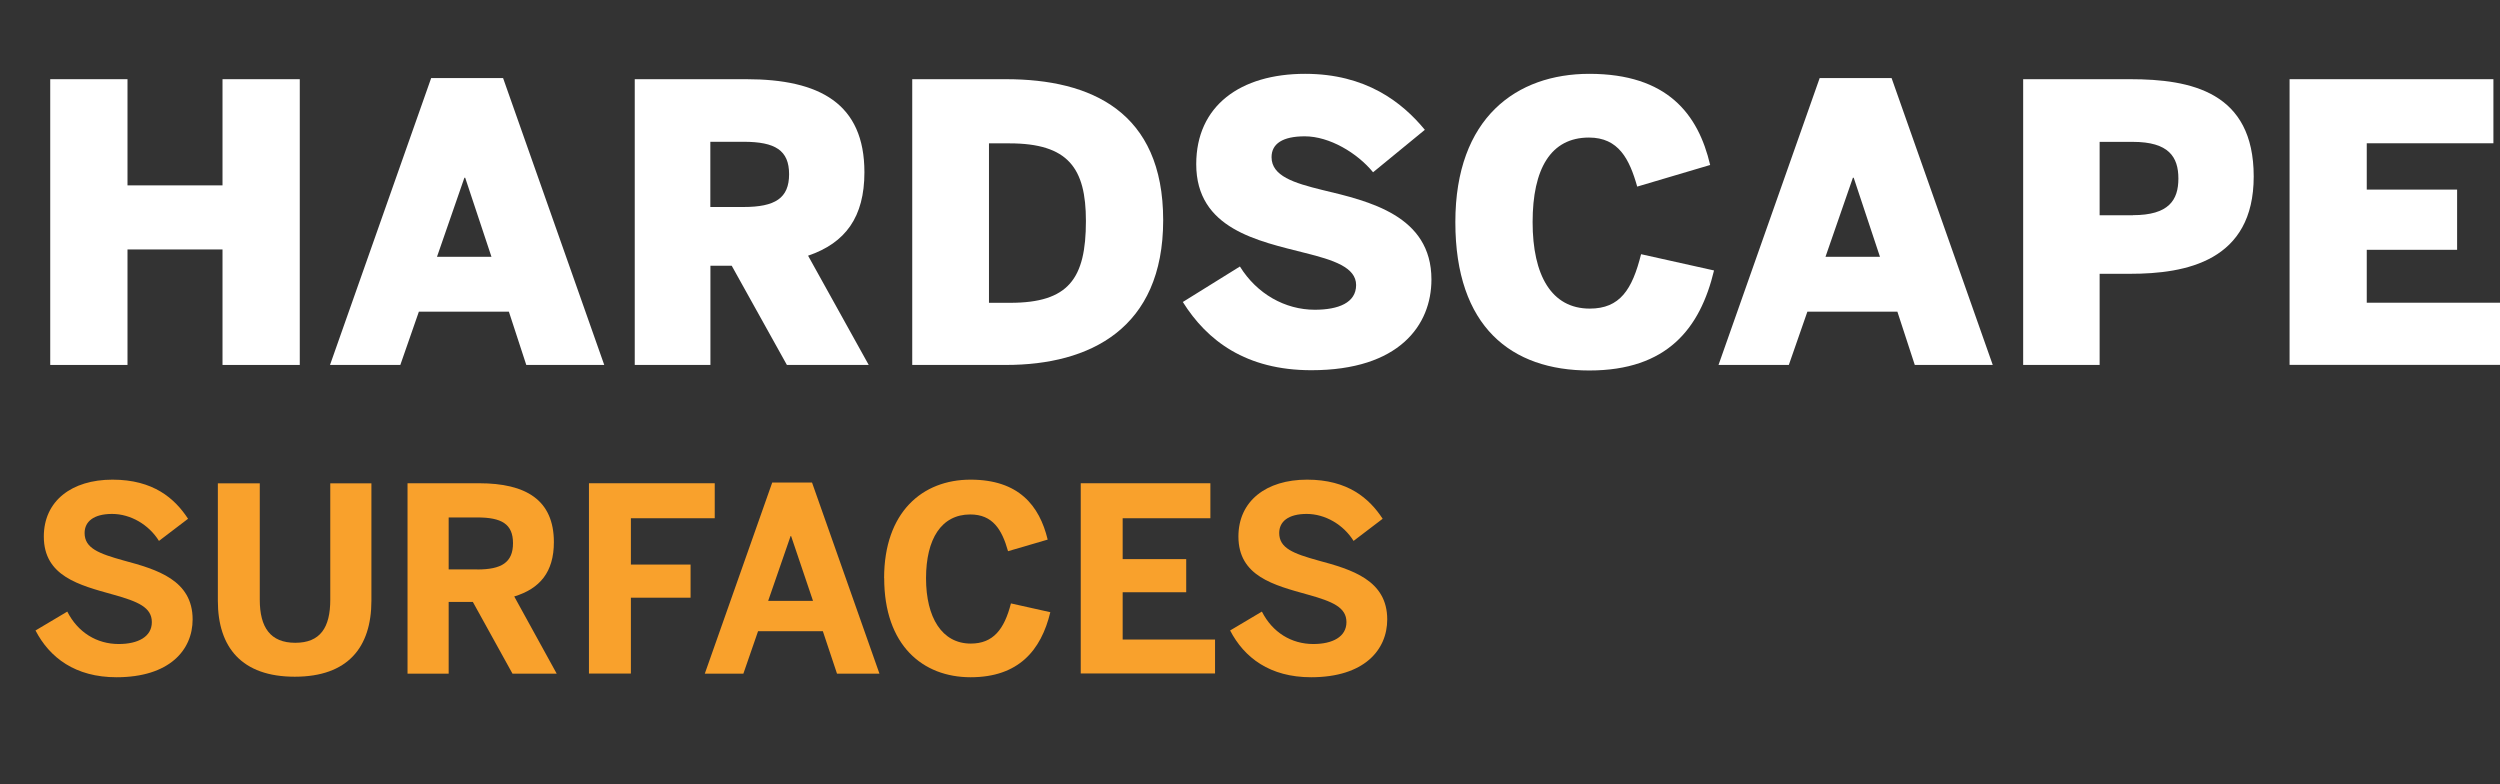
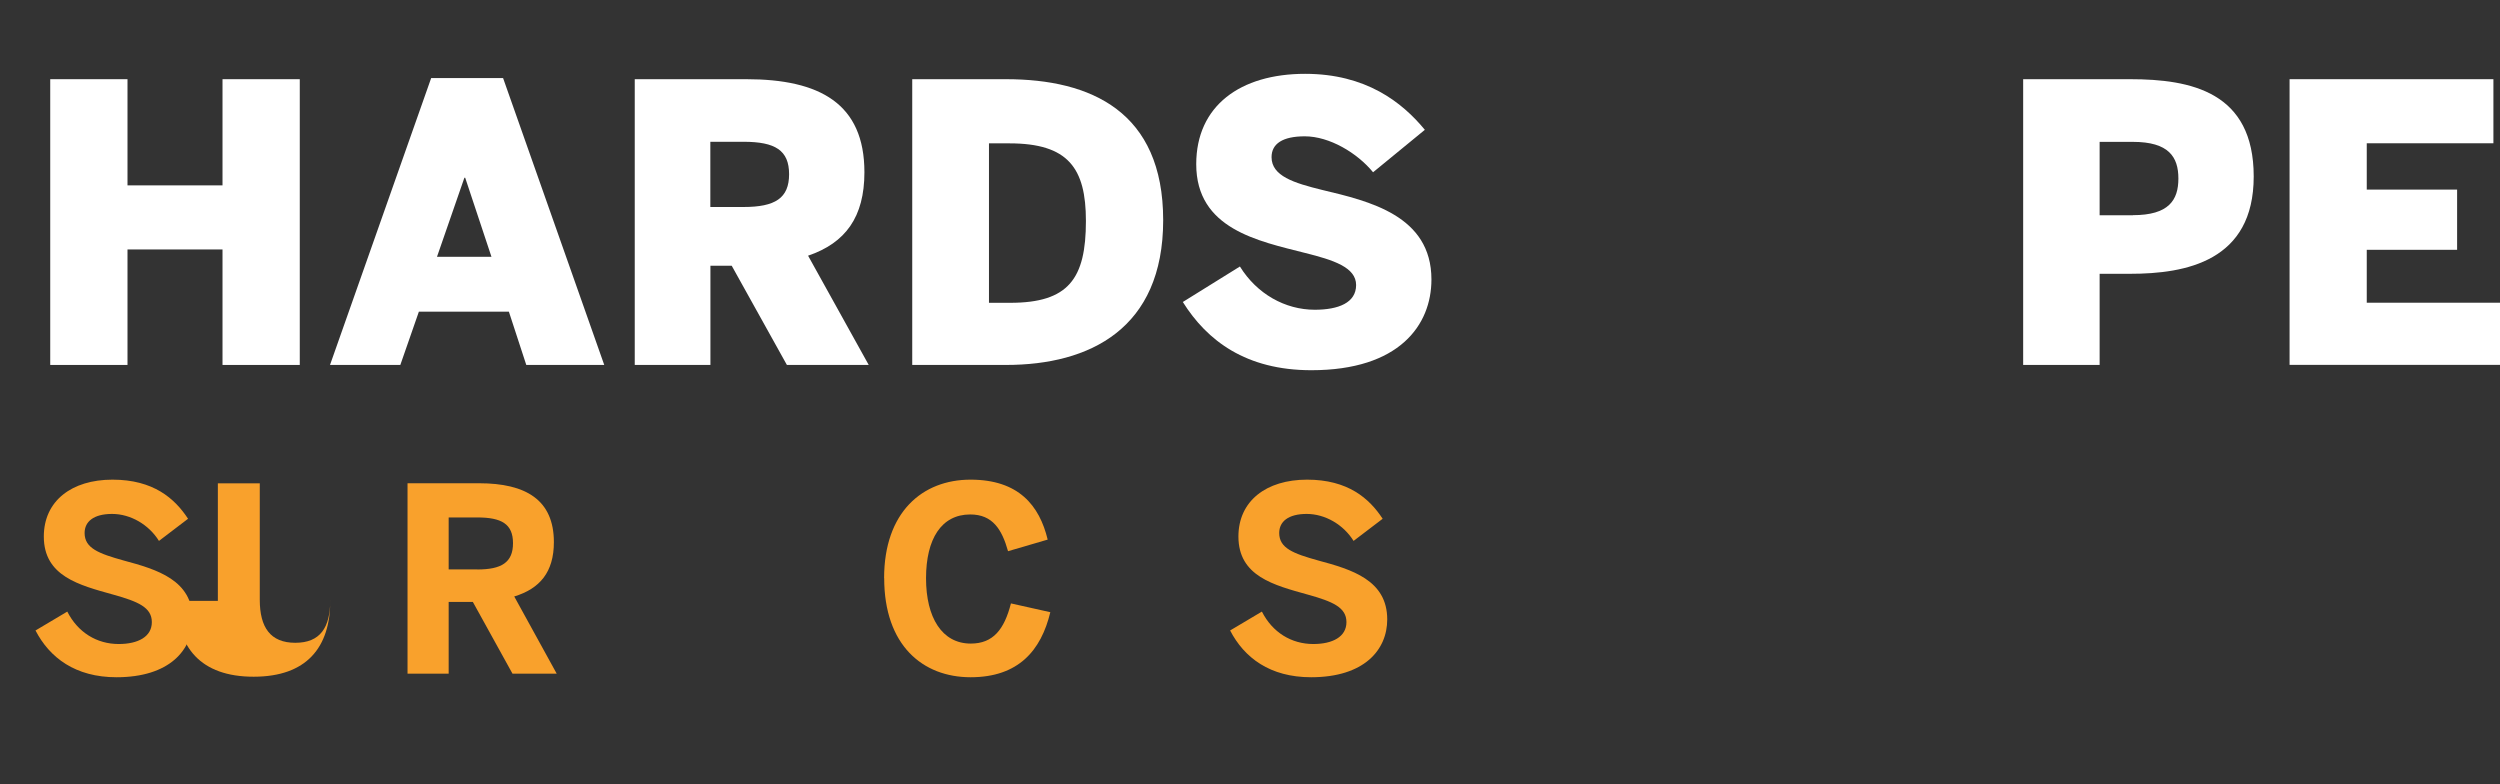
<svg xmlns="http://www.w3.org/2000/svg" viewBox="109.515 0 284.425 89.213" id="Layer_1" style="max-height: 500px" width="284.425" height="89.213">
  <rect x="109.515" y="0" width="284.425" height="89.213" fill="#333333" stroke="none" />
  <defs>
    <style>
      .cls-1 {
        fill: #fff;
      }

      .cls-2 {
        fill: #f9a12c;
      }
    </style>
  </defs>
  <g>
    <path d="M113.57,71.72l3.6-2.14c1.2,2.37,3.36,3.69,5.85,3.69,2.19,0,3.77-.82,3.77-2.49s-1.55-2.34-4.39-3.13c-3.86-1.08-7.9-2.08-7.9-6.61,0-4.04,3.16-6.47,7.81-6.47s7.08,2.13,8.6,4.45l-3.31,2.52c-1.14-1.84-3.22-3.07-5.33-3.07s-3.13.88-3.13,2.17c0,1.73,1.61,2.34,4.45,3.13,3.8,1.02,7.84,2.23,7.84,6.7,0,3.48-2.63,6.58-8.66,6.58-4.68,0-7.61-2.22-9.22-5.33Z" class="cls-2" />
-     <path d="M134.3,68.36v-13.37h4.77v13.25c0,3.13,1.2,4.89,4.04,4.89s3.98-1.73,3.98-4.89v-13.25h4.68v13.34c0,5.33-2.69,8.66-8.72,8.66s-8.75-3.34-8.75-8.63Z" class="cls-2" />
+     <path d="M134.3,68.36v-13.37h4.77v13.25c0,3.13,1.2,4.89,4.04,4.89s3.98-1.73,3.98-4.89v-13.25v13.34c0,5.33-2.69,8.66-8.72,8.66s-8.75-3.34-8.75-8.63Z" class="cls-2" />
    <path d="M155.88,54.98h8.14c5.33,0,8.51,1.9,8.51,6.7,0,3.42-1.61,5.3-4.51,6.18l4.83,8.78h-5.03l-4.51-8.16h-2.75v8.16h-4.68v-21.65ZM163.81,64.79c2.75,0,4.07-.79,4.07-2.99s-1.32-2.93-4.07-2.93h-3.25v5.91h3.25Z" class="cls-2" />
-     <path d="M176.52,54.98h14.31v3.98h-9.54v5.27h6.79v3.77h-6.79v8.63h-4.77v-21.65Z" class="cls-2" />
-     <path d="M197.36,54.9h4.54l7.67,21.74h-4.83l-1.61-4.83h-7.37l-1.67,4.83h-4.39l7.67-21.74ZM202.01,68.36l-2.49-7.37h-.06l-2.55,7.37h5.09Z" class="cls-2" />
    <path d="M210.1,65.78c0-7.52,4.36-11.21,9.83-11.21s7.84,2.93,8.78,6.82l-4.51,1.32c-.7-2.49-1.76-4.18-4.3-4.18-3.28,0-5.03,2.78-5.03,7.26s1.82,7.43,5.09,7.43c2.55,0,3.81-1.61,4.57-4.57l4.48,1c-1.05,4.36-3.63,7.4-9.07,7.4s-9.83-3.63-9.83-11.27Z" class="cls-2" />
-     <path d="M232.47,54.98h14.75v3.98h-9.98v4.65h7.23v3.77h-7.23v5.38h10.51v3.86h-15.28v-21.65Z" class="cls-2" />
    <path d="M249.48,71.72l3.6-2.14c1.2,2.37,3.36,3.69,5.85,3.69,2.19,0,3.77-.82,3.77-2.49s-1.55-2.34-4.39-3.13c-3.86-1.08-7.9-2.08-7.9-6.61,0-4.04,3.16-6.47,7.81-6.47s7.08,2.13,8.6,4.45l-3.31,2.52c-1.14-1.84-3.22-3.07-5.33-3.07s-3.13.88-3.13,2.17c0,1.73,1.61,2.34,4.45,3.13,3.8,1.02,7.84,2.23,7.84,6.7,0,3.48-2.63,6.58-8.66,6.58-4.68,0-7.61-2.22-9.22-5.33Z" class="cls-2" />
  </g>
  <g>
    <path d="M115.23,9.01h8.79v12.08h10.81v-12.08h8.79v32.51h-8.79v-13.14h-10.81v13.14h-8.79V9.01Z" class="cls-1" />
    <path d="M158.58,8.88h8.17l11.51,32.64h-8.87l-1.98-6.06h-10.24l-2.11,6.06h-8l11.51-32.64ZM165.43,29.22l-2.99-9h-.09l-3.12,9h6.19Z" class="cls-1" />
    <path d="M181.72,9.01h12.7c8.35,0,13.44,2.77,13.44,10.59,0,5.09-2.15,8.04-6.41,9.49l6.9,12.43h-9.31l-6.28-11.29h-2.42v11.29h-8.61V9.01ZM194.11,23.55c3.6,0,5.18-1.01,5.18-3.73s-1.58-3.69-5.18-3.69h-3.78v7.42h3.78Z" class="cls-1" />
    <path d="M213.3,9.01h10.67c9.67,0,17.88,3.69,17.88,16.04s-8.35,16.47-17.88,16.47h-10.67V9.01ZM224.45,34.45c6.63,0,8.61-2.73,8.61-9.31,0-6.02-2.02-8.83-8.7-8.83h-2.33v18.14h2.42Z" class="cls-1" />
    <path d="M244.08,34.36l6.5-4.04c1.93,3.12,5.14,4.92,8.52,4.92,2.68,0,4.7-.79,4.7-2.81s-2.59-2.85-5.8-3.65c-5.32-1.36-12.39-2.72-12.39-10.1,0-6.64,5.01-10.28,12.39-10.28,6.9,0,11.02,3.21,13.62,6.37l-5.89,4.83c-1.8-2.2-4.96-4.09-7.77-4.09-2.5,0-3.78.83-3.78,2.37,0,2.15,2.55,2.94,5.76,3.73,5.32,1.27,12.43,2.9,12.43,10.19,0,5.18-3.65,10.32-13.66,10.32-7.42,0-11.86-3.34-14.63-7.77Z" class="cls-1" />
-     <path d="M275.09,25.27c0-11.9,6.98-16.87,15.24-16.87,8.87,0,12.39,4.57,13.75,10.37l-8.3,2.46c-.88-3.12-2.11-5.58-5.49-5.58-4.35,0-6.41,3.56-6.41,9.62s2.15,9.84,6.5,9.84c3.43,0,4.83-2.15,5.84-6.19l8.3,1.85c-1.58,6.59-5.32,11.38-14.19,11.38s-15.24-4.96-15.24-16.87Z" class="cls-1" />
-     <path d="M316.55,8.88h8.17l11.51,32.64h-8.87l-1.98-6.06h-10.24l-2.11,6.06h-8l11.51-32.64ZM323.4,29.22l-2.99-9h-.09l-3.12,9h6.19Z" class="cls-1" />
    <path d="M339.69,9.01h12.17c6.94,0,14.06,1.45,14.06,11.07s-7.69,11.07-14.06,11.07h-3.47v10.37h-8.7V9.01ZM352.17,24.48c4.09,0,5.18-1.71,5.18-4.17s-1.1-4.17-5.18-4.17h-3.78v8.35h3.78Z" class="cls-1" />
    <path d="M369.99,9.01h23.2v7.29h-14.41v5.27h10.28v6.85h-10.28v6.02h15.16v7.07h-23.94V9.01Z" class="cls-1" />
  </g>
  <g>
    <polygon points="65.12 14.47 60.74 31.14 30.42 0 9.93 0 56.39 47.71 52.02 64.34 0 10.92 0 31.96 47.67 80.91 46.21 86.45 86.45 86.45 86.45 0 51.02 0 65.12 14.47" class="cls-2" />
    <polygon points="0 52.64 0 86.45 33.63 86.45 0 52.64" class="cls-2" />
  </g>
</svg>